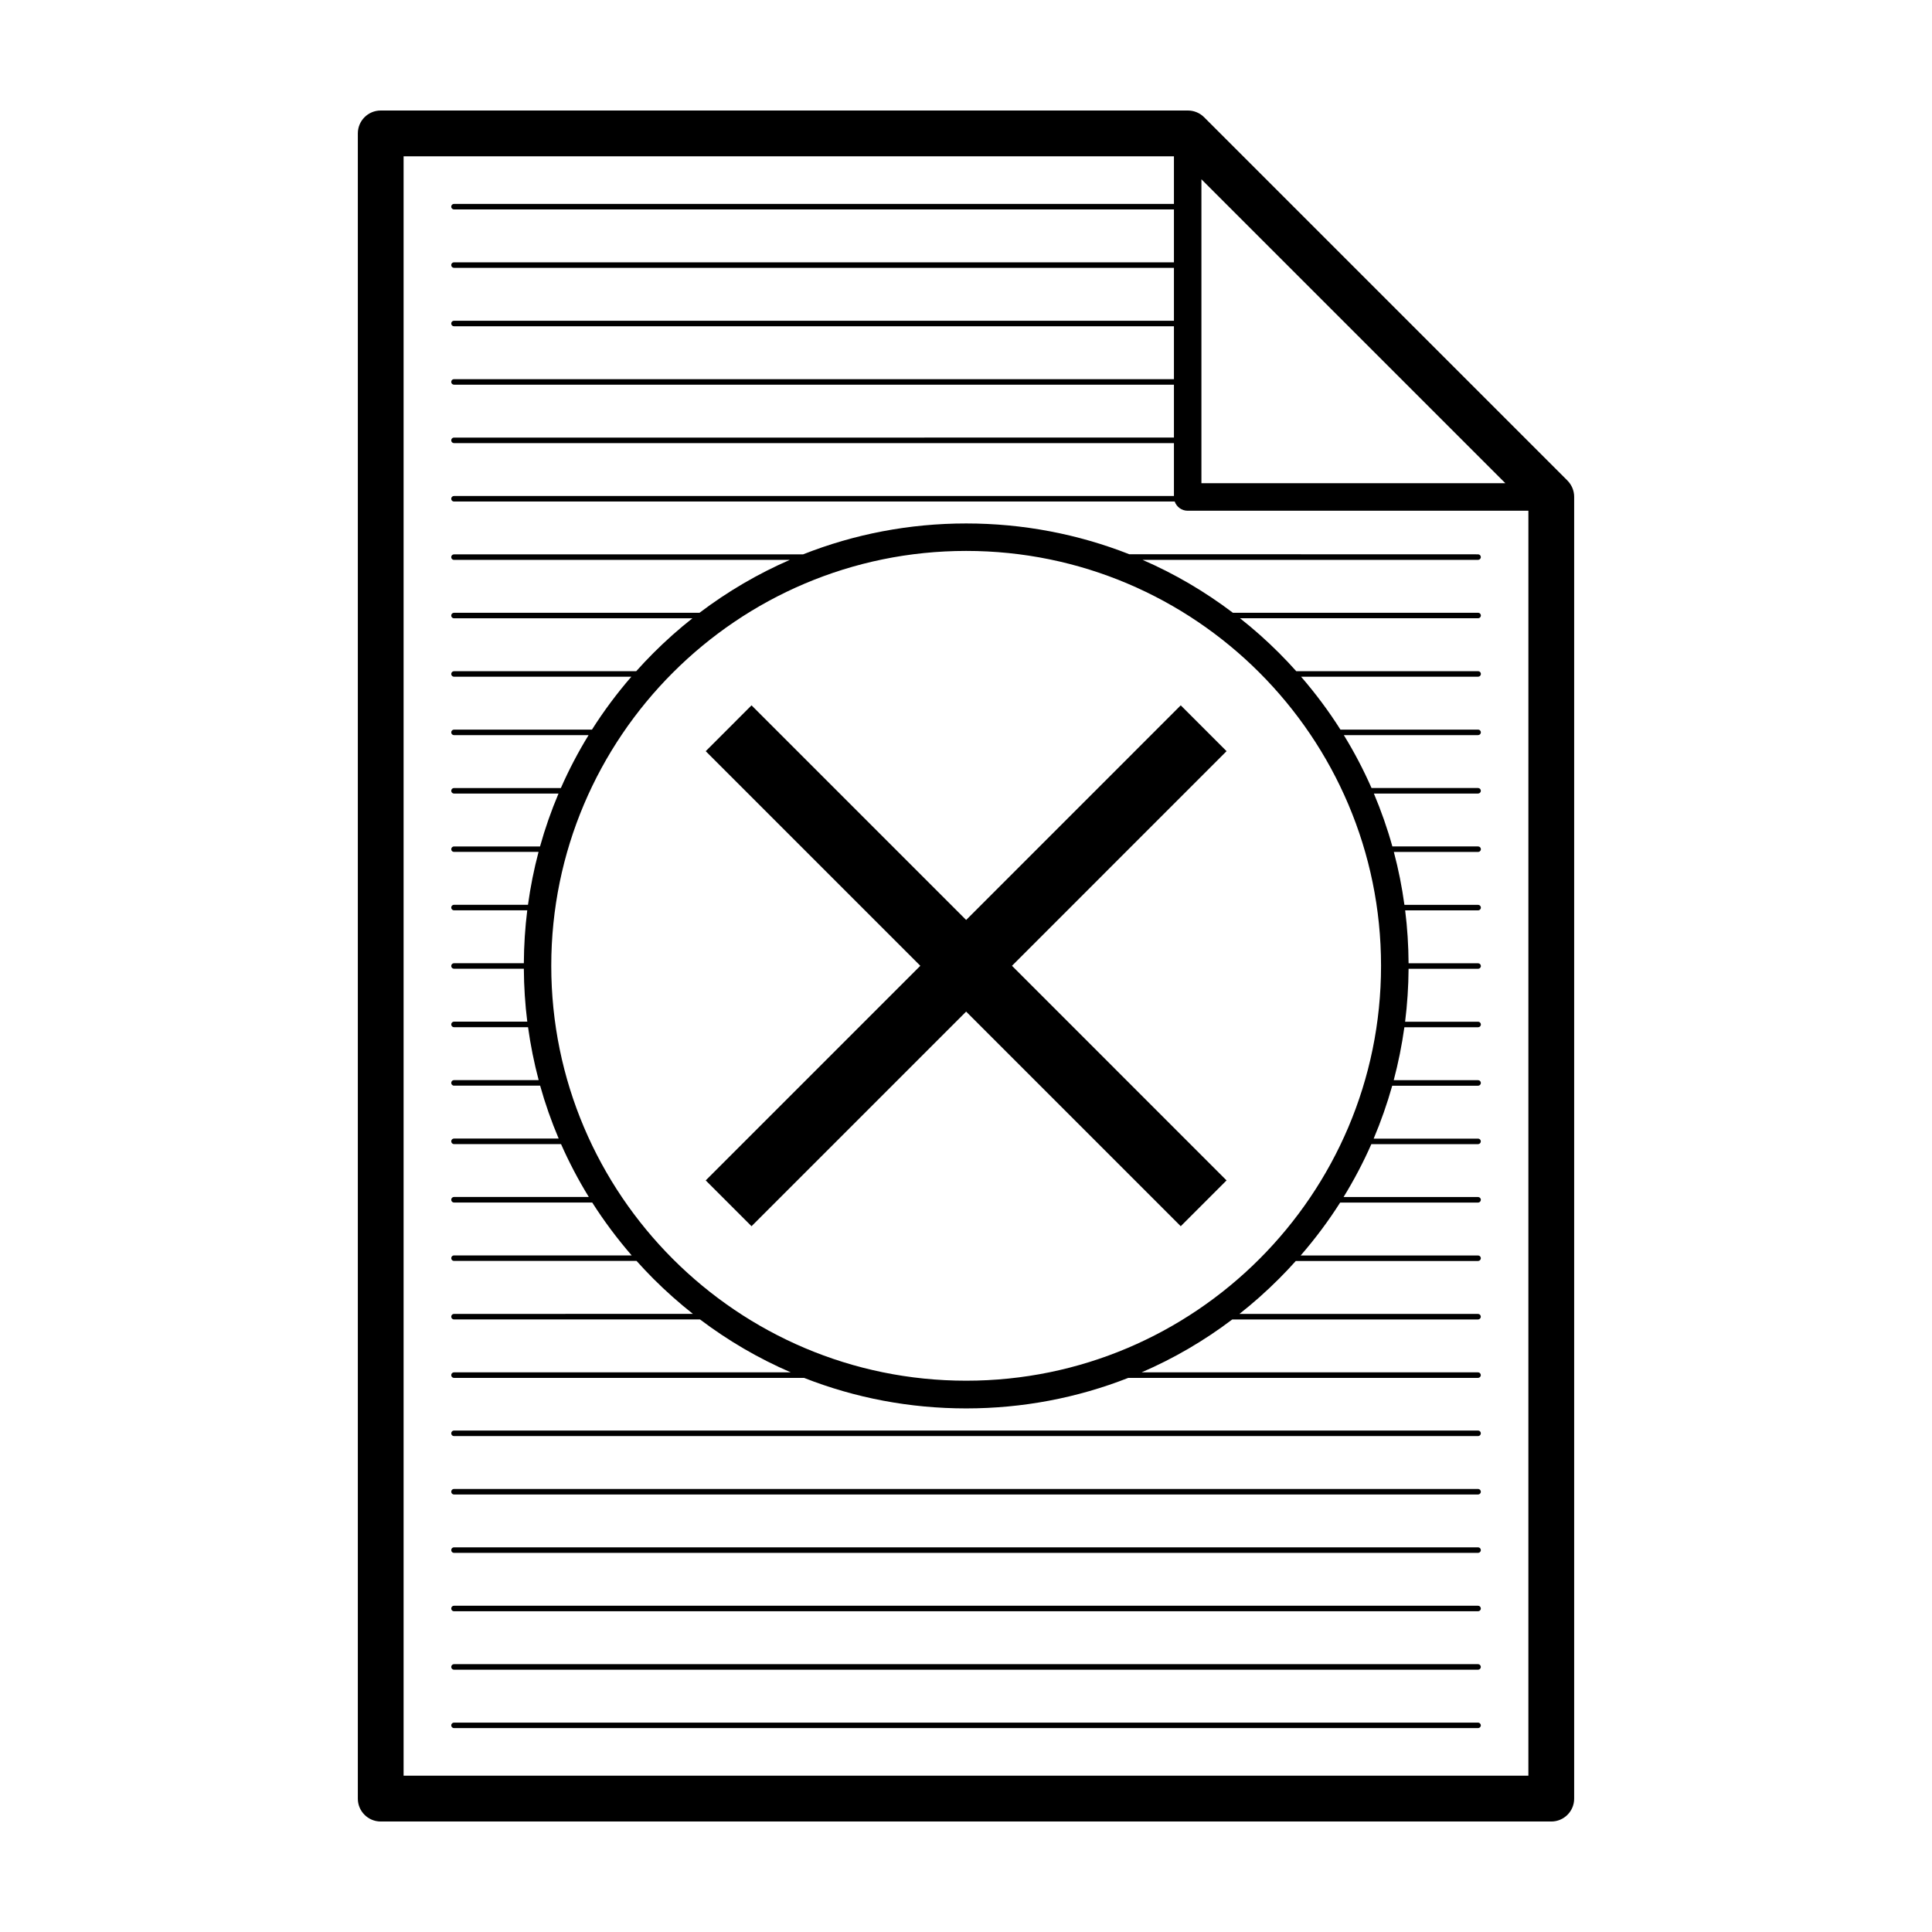
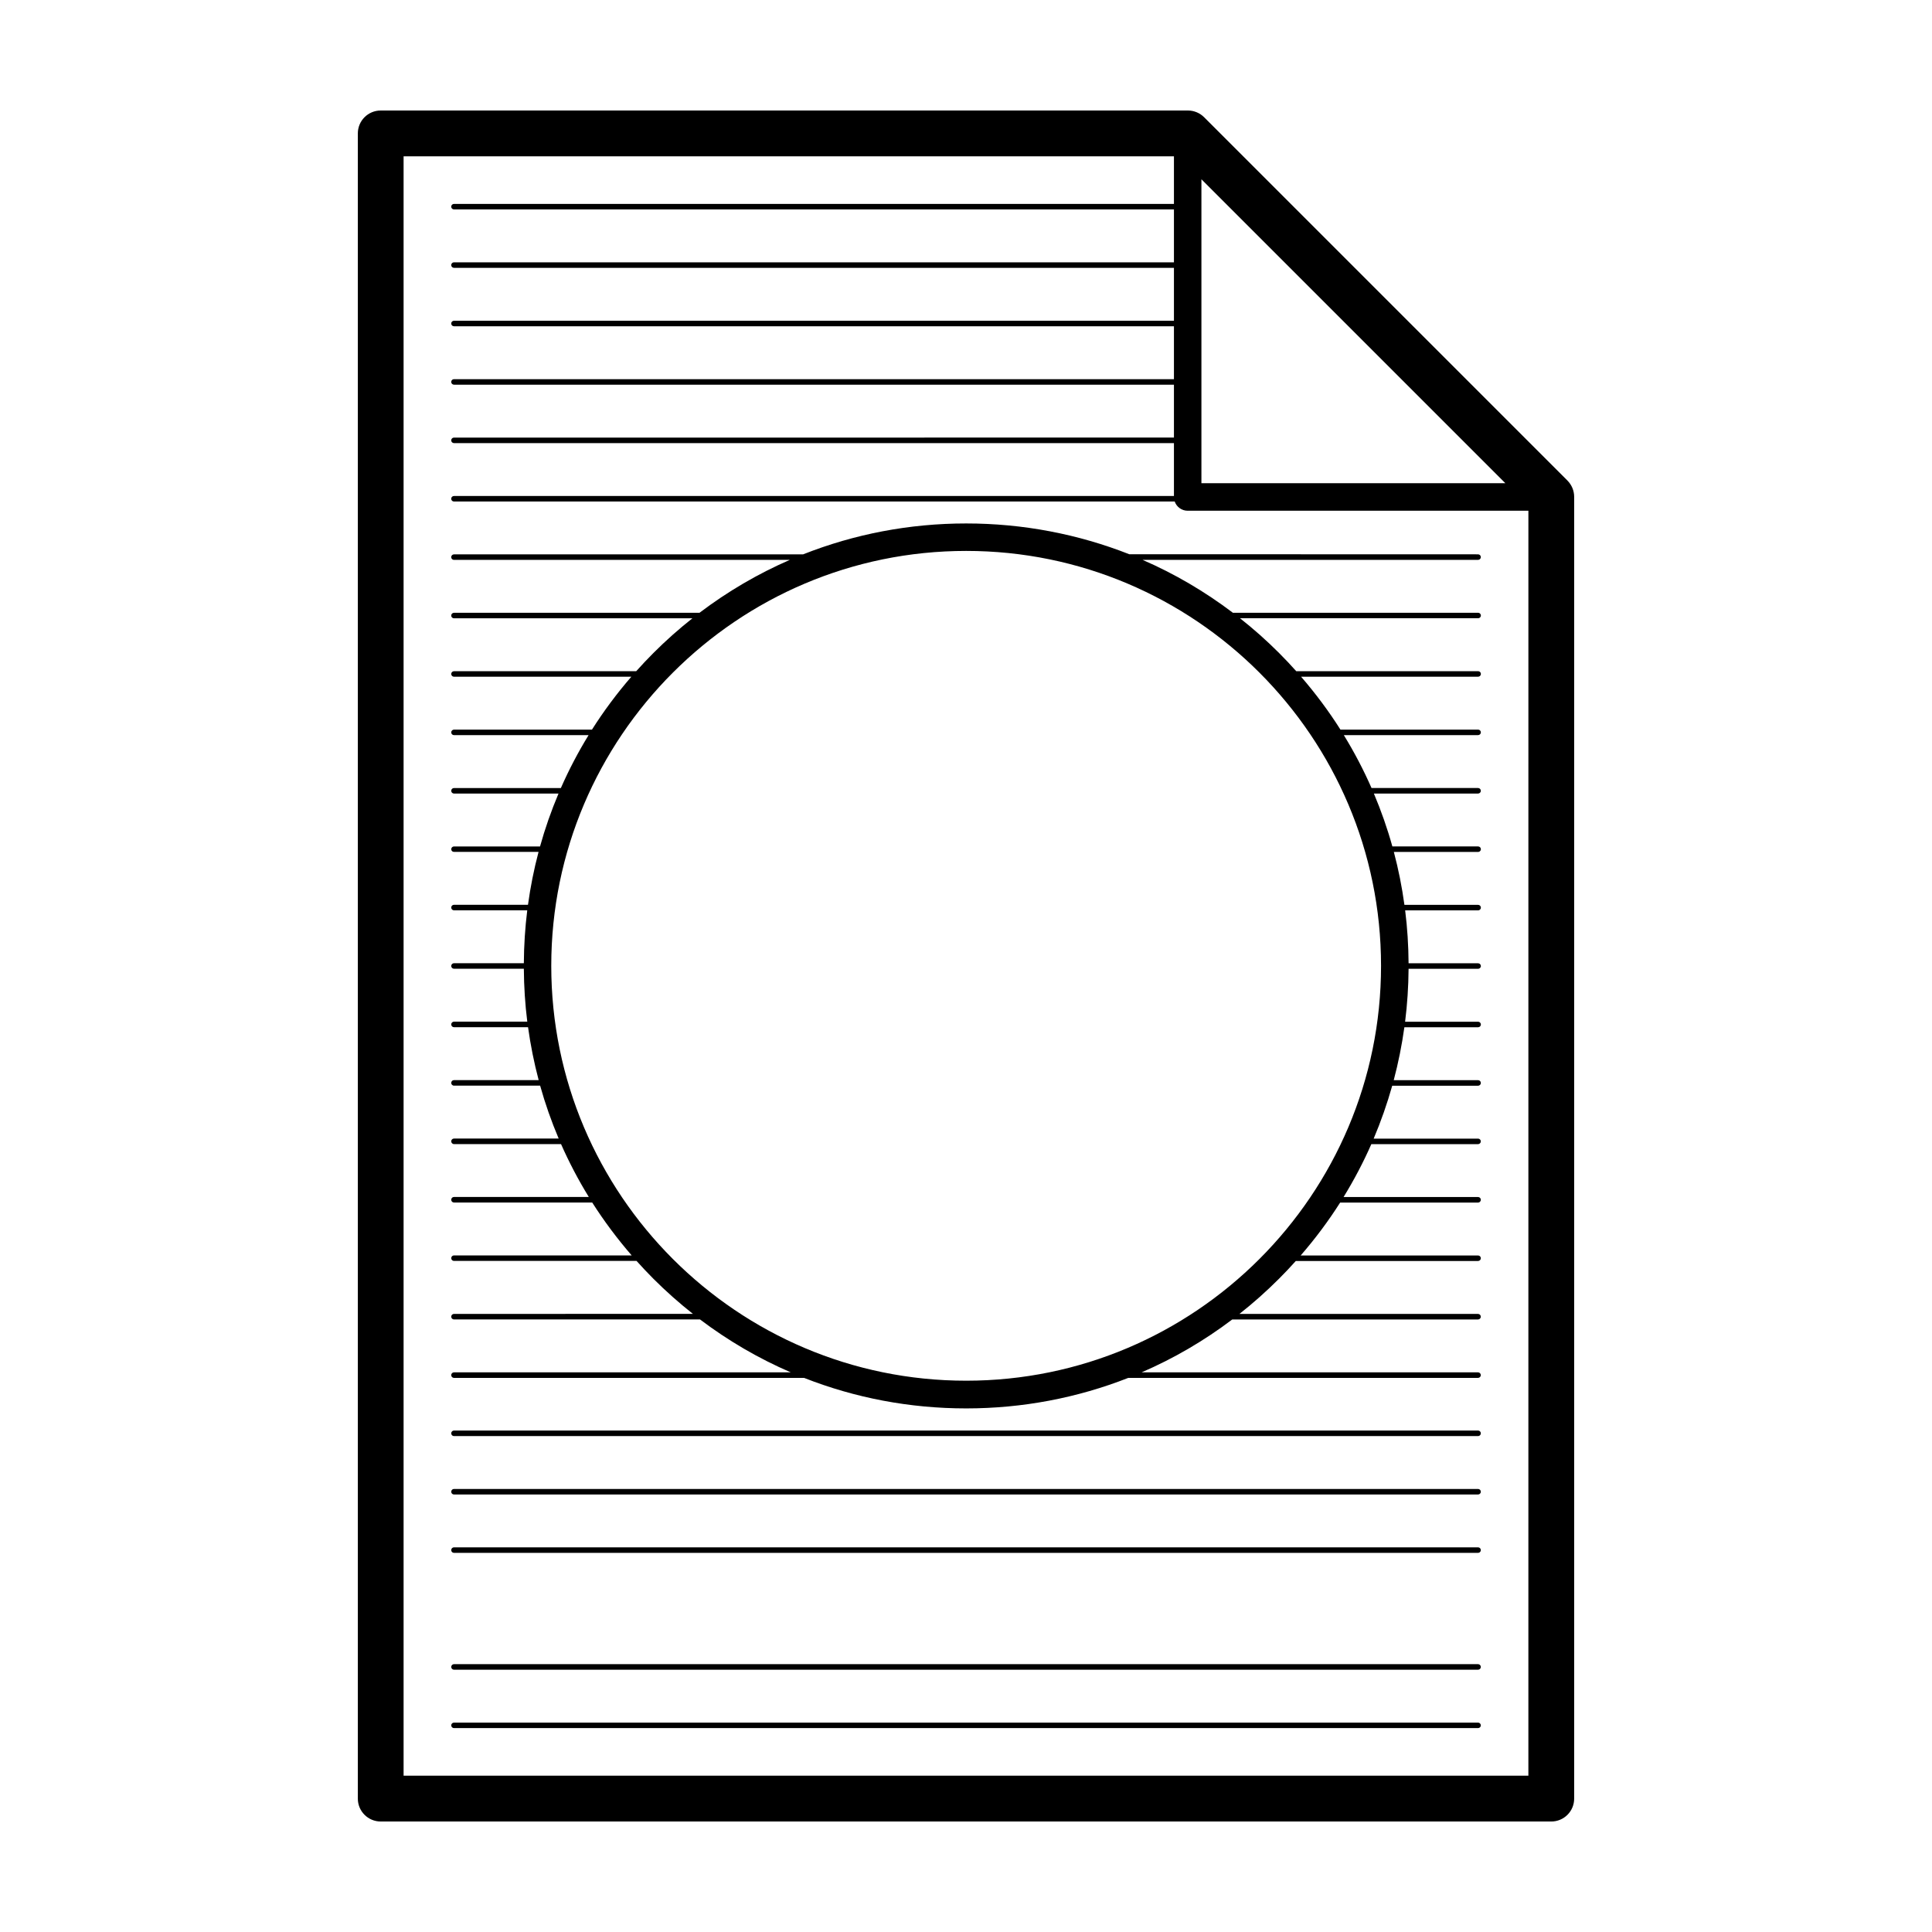
<svg xmlns="http://www.w3.org/2000/svg" fill="#000000" width="800px" height="800px" version="1.1" viewBox="144 144 512 512">
  <g>
    <path d="m535.7 523.11h-271.39c-0.402 0-0.73 0.324-0.73 0.734 0 0.414 0.328 0.734 0.73 0.734h271.39c0.402 0 0.734-0.324 0.734-0.734s-0.332-0.734-0.734-0.734z" />
    <path d="m535.7 538.59h-271.39c-0.402 0-0.73 0.324-0.73 0.73 0 0.414 0.328 0.734 0.73 0.734h271.39c0.402 0 0.734-0.316 0.734-0.734-0.004-0.406-0.332-0.73-0.734-0.73z" />
    <path d="m535.7 554.06h-271.39c-0.402 0-0.73 0.324-0.73 0.73 0 0.414 0.328 0.734 0.73 0.734h271.39c0.402 0 0.734-0.316 0.734-0.734-0.004-0.402-0.332-0.73-0.734-0.73z" />
-     <path d="m535.7 569.54h-271.39c-0.402 0-0.73 0.316-0.73 0.73 0 0.414 0.328 0.73 0.73 0.73h271.39c0.402 0 0.734-0.316 0.734-0.73 0-0.41-0.332-0.73-0.734-0.73z" />
    <path d="m535.7 585.02h-271.39c-0.402 0-0.73 0.332-0.73 0.734 0 0.402 0.328 0.734 0.73 0.734h271.39c0.402 0 0.734-0.324 0.734-0.734-0.008-0.402-0.332-0.734-0.734-0.734z" />
    <path d="m535.7 600.51h-271.39c-0.402 0-0.73 0.324-0.73 0.719 0 0.402 0.328 0.734 0.73 0.734h271.39c0.402 0 0.734-0.316 0.734-0.734-0.008-0.395-0.332-0.719-0.734-0.719z" />
    <path d="m559.4 271.36-96.297-96.293c-1.141-1.141-2.688-1.781-4.289-1.781h-213.92c-3.352 0-6.066 2.719-6.066 6.07v441.3c0 3.344 2.715 6.062 6.066 6.062h310.21c3.352 0 6.066-2.715 6.066-6.062v-345c0-1.605-0.641-3.152-1.773-4.289zm-97.012-79.852 80.551 80.551-80.551-0.004zm86.648 423.07h-298.08v-429.16h204.15v12.621h-190.8c-0.402 0-0.73 0.328-0.73 0.73 0 0.402 0.328 0.73 0.73 0.73h190.8v14.02h-190.8c-0.402 0-0.73 0.328-0.73 0.73s0.328 0.73 0.73 0.73h190.8v14.027h-190.8c-0.402 0-0.73 0.324-0.73 0.73 0 0.398 0.328 0.73 0.73 0.73h190.8v14.02h-190.8c-0.402 0-0.73 0.324-0.73 0.73 0 0.398 0.328 0.73 0.73 0.73h190.8v14.02l-190.8 0.004c-0.402 0-0.73 0.324-0.73 0.73s0.328 0.73 0.73 0.73h190.8v14.02h-190.8c-0.402 0-0.73 0.316-0.73 0.73s0.328 0.73 0.73 0.73h191c0.5 1.422 1.84 2.445 3.441 2.445h90.293z" />
    <path d="m400.04 282.72c-15.039 0-29.645 2.82-43.223 8.195h-92.512c-0.402 0-0.73 0.328-0.73 0.73 0 0.402 0.328 0.73 0.73 0.73h89.008c-8.465 3.68-16.488 8.375-23.938 14.02l-65.07 0.004c-0.402 0-0.73 0.328-0.73 0.73 0 0.402 0.328 0.73 0.73 0.73h63.188c-3.598 2.84-7.055 5.914-10.344 9.203-1.57 1.57-3.082 3.18-4.551 4.82h-48.289c-0.402 0-0.73 0.324-0.73 0.73 0 0.398 0.328 0.73 0.73 0.73h47c-3.848 4.445-7.336 9.129-10.434 14.02h-36.566c-0.402 0-0.73 0.324-0.73 0.73 0 0.398 0.328 0.73 0.73 0.73h35.668c-2.769 4.516-5.223 9.195-7.34 14.02h-28.328c-0.402 0-0.73 0.324-0.73 0.73s0.328 0.73 0.73 0.73h27.703c-1.93 4.559-3.566 9.238-4.898 14.02h-22.801c-0.402 0-0.73 0.324-0.73 0.73 0 0.414 0.32 0.711 0.723 0.711h22.414c-1.215 4.59-2.152 9.273-2.801 14.02h-19.613c-0.402 0-0.73 0.328-0.73 0.73 0 0.402 0.328 0.734 0.73 0.734h19.418c-0.574 4.621-0.871 9.297-0.902 14.02h-18.516c-0.402 0-0.73 0.332-0.73 0.73 0 0.402 0.328 0.73 0.73 0.73h18.516c0.031 4.727 0.332 9.41 0.91 14.027h-19.426c-0.402 0-0.73 0.332-0.73 0.734s0.328 0.734 0.73 0.734h19.629c0.656 4.746 1.598 9.43 2.816 14.027h-22.445c-0.402 0-0.73 0.316-0.73 0.734 0 0.395 0.328 0.73 0.73 0.73h22.832c1.336 4.781 2.977 9.457 4.914 14.02h-27.746c-0.402 0-0.73 0.324-0.73 0.73 0 0.395 0.328 0.734 0.73 0.734h28.371c2.125 4.82 4.586 9.508 7.359 14.016h-35.73c-0.402 0-0.73 0.324-0.73 0.734 0 0.414 0.328 0.734 0.73 0.734h36.633c3.113 4.891 6.606 9.566 10.461 14.02h-47.09c-0.402 0-0.73 0.316-0.73 0.73 0 0.414 0.328 0.73 0.73 0.73h48.379c1.441 1.602 2.922 3.18 4.457 4.719 3.332 3.332 6.832 6.43 10.473 9.309l-63.312 0.016c-0.402 0-0.73 0.316-0.73 0.734 0 0.402 0.328 0.73 0.73 0.73h65.203c7.477 5.656 15.539 10.352 24.043 14.02l-89.246 0.004c-0.402 0-0.73 0.324-0.73 0.73 0 0.414 0.328 0.734 0.73 0.734h92.777c13.504 5.316 28.023 8.09 42.961 8.09 14.941 0 29.457-2.785 42.961-8.09h92.688c0.395 0 0.73-0.316 0.73-0.734 0-0.402-0.324-0.73-0.73-0.73h-89.164c8.504-3.672 16.559-8.363 24.035-14.02h65.129c0.395 0 0.73-0.324 0.73-0.73 0-0.414-0.324-0.734-0.73-0.734l-63.234-0.004c3.652-2.867 7.144-5.981 10.473-9.309 1.543-1.543 3.027-3.109 4.465-4.719h48.297c0.402 0 0.734-0.316 0.734-0.73 0-0.414-0.328-0.73-0.734-0.73h-47.004c3.863-4.453 7.352-9.133 10.461-14.02h36.547c0.402 0 0.734-0.324 0.734-0.734 0-0.414-0.328-0.734-0.734-0.734h-35.641c2.777-4.516 5.234-9.195 7.359-14.016h28.277c0.402 0 0.734-0.332 0.734-0.734 0-0.402-0.328-0.73-0.734-0.73h-27.66c1.934-4.566 3.57-9.238 4.918-14.02h22.758c0.395 0 0.73-0.332 0.73-0.73 0-0.402-0.324-0.734-0.73-0.734h-22.359c1.215-4.594 2.16-9.281 2.82-14.031h19.543c0.395 0 0.73-0.316 0.73-0.73 0-0.395-0.324-0.734-0.73-0.734h-19.348c0.574-4.613 0.887-9.301 0.918-14.027h18.43c0.395 0 0.73-0.324 0.73-0.73 0-0.395-0.324-0.73-0.73-0.73h-18.43c-0.031-4.727-0.324-9.402-0.906-14.02h19.336c0.395 0 0.73-0.324 0.73-0.734 0-0.398-0.324-0.73-0.73-0.73h-19.531c-0.648-4.746-1.582-9.43-2.801-14.02h22.332c0.395 0 0.73-0.324 0.73-0.73s-0.324-0.73-0.73-0.73h-22.727c-1.328-4.781-2.973-9.461-4.898-14.02h27.609c0.402 0 0.734-0.324 0.734-0.73s-0.328-0.734-0.734-0.734h-28.234c-2.121-4.828-4.574-9.512-7.34-14.02h35.586c0.395 0 0.73-0.328 0.73-0.73s-0.324-0.73-0.73-0.73h-36.484c-3.098-4.898-6.59-9.578-10.43-14.02h46.918c0.402 0 0.734-0.328 0.734-0.734 0-0.402-0.328-0.73-0.734-0.73h-48.199c-1.465-1.641-2.988-3.254-4.551-4.82-3.285-3.289-6.746-6.363-10.348-9.203h63.098c0.402 0 0.734-0.324 0.734-0.73 0-0.398-0.328-0.73-0.734-0.73h-64.992c-7.453-5.648-15.473-10.344-23.941-14.02h88.922c0.395 0 0.73-0.324 0.73-0.73 0-0.398-0.324-0.734-0.73-0.734l-92.438-0.027c-13.578-5.34-28.184-8.156-43.223-8.156zm109.95 117.23c0 60.625-49.324 109.95-109.95 109.95-60.629 0-109.95-49.328-109.95-109.95s49.324-109.95 109.95-109.95c60.625-0.004 109.95 49.32 109.95 109.95z" />
-     <path d="m469.05 343.07-12.141-12.145-56.871 56.875-56.875-56.875-12.141 12.145 56.871 56.875-56.871 56.875 12.141 12.141 56.875-56.875 56.871 56.875 12.141-12.141-56.867-56.875z" />
  </g>
</svg>